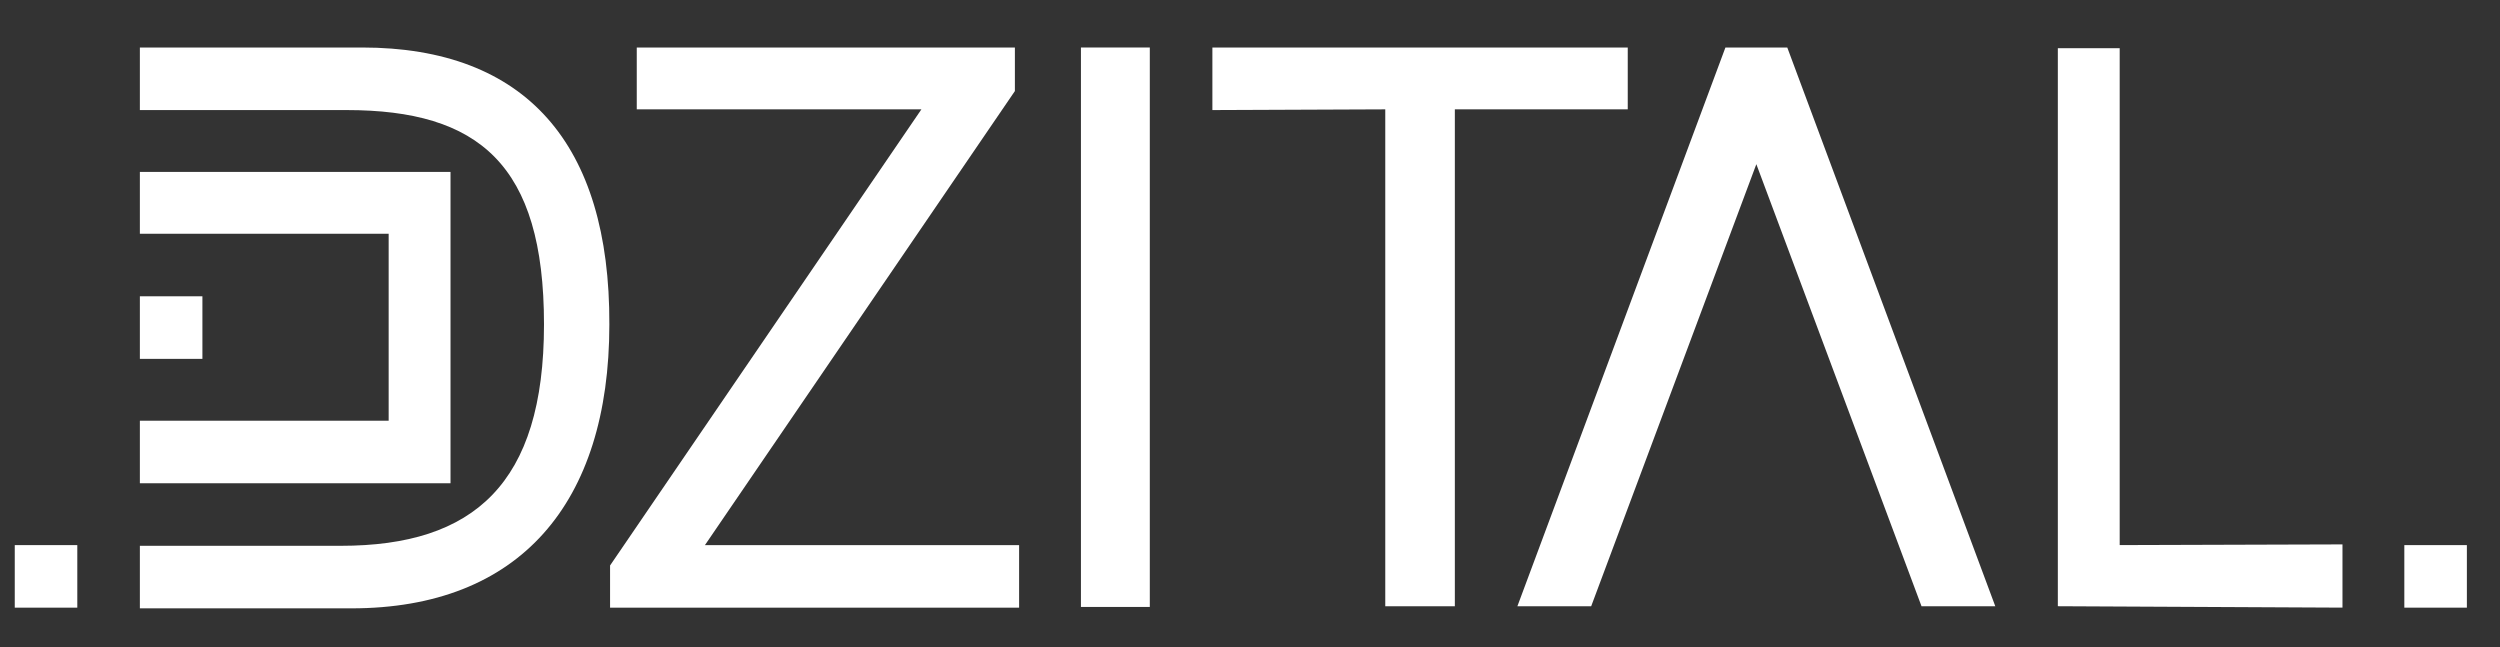
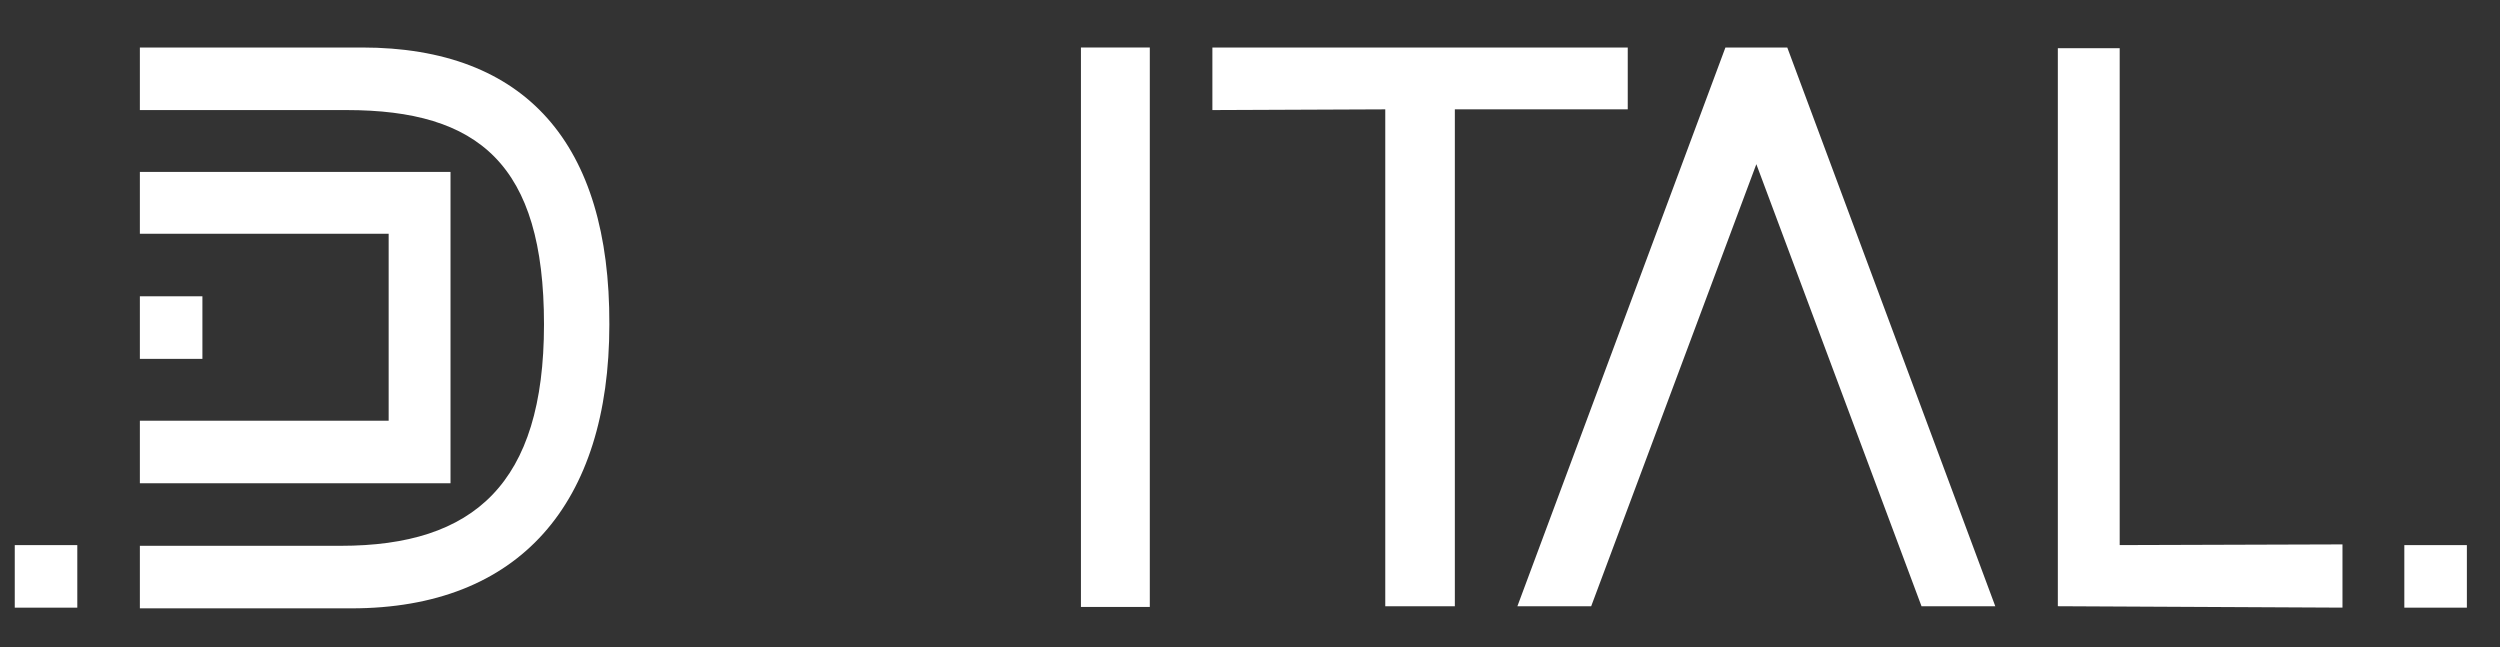
<svg xmlns="http://www.w3.org/2000/svg" width="112" height="29" viewBox="0 0 112 29" fill="none">
  <rect x="0" y="0" width="112" height="29" fill="#333333" stroke="none" />
  <path d="M9.068 13.274H6.266V16.077H9.068V13.274Z" fill="white" />
  <path d="M16.216 2.128H6.266V4.931H15.523C21.442 4.931 24.371 7.355 24.371 14.534C24.371 21.681 21.222 24.452 15.271 24.452H6.266V27.254H15.743C23.269 27.254 27.299 22.563 27.299 14.534C27.33 6.442 23.552 2.128 16.216 2.128Z" fill="white" />
  <path d="M3.463 24.421H0.661V27.223H3.463V24.421Z" fill="white" />
  <path d="M6.266 7.702V10.472H17.412V18.848H6.266V21.65H20.183V7.702H6.266Z" fill="white" />
-   <path d="M45.656 24.421V27.223H27.331V25.334L41.279 4.899H28.527V2.128H45.467V4.08L31.581 24.421H45.656Z" fill="white" />
  <path d="M51.511 2.128H48.426V27.191H51.511V2.128Z" fill="white" />
  <path d="M62.06 4.899L54.315 4.931V2.128H72.923V4.899H65.177V27.16H62.06V4.899Z" fill="white" />
  <path d="M77.299 2.128L67.979 27.16H71.285L78.684 7.355L86.084 27.16H89.389L80.07 2.128H77.299Z" fill="white" />
  <path d="M94.962 24.42L104.943 24.389V27.222L92.191 27.159V2.159H94.962V24.42Z" fill="white" />
  <path d="M110.516 24.421H107.714V27.223H110.516V24.421Z" fill="white" />
</svg>